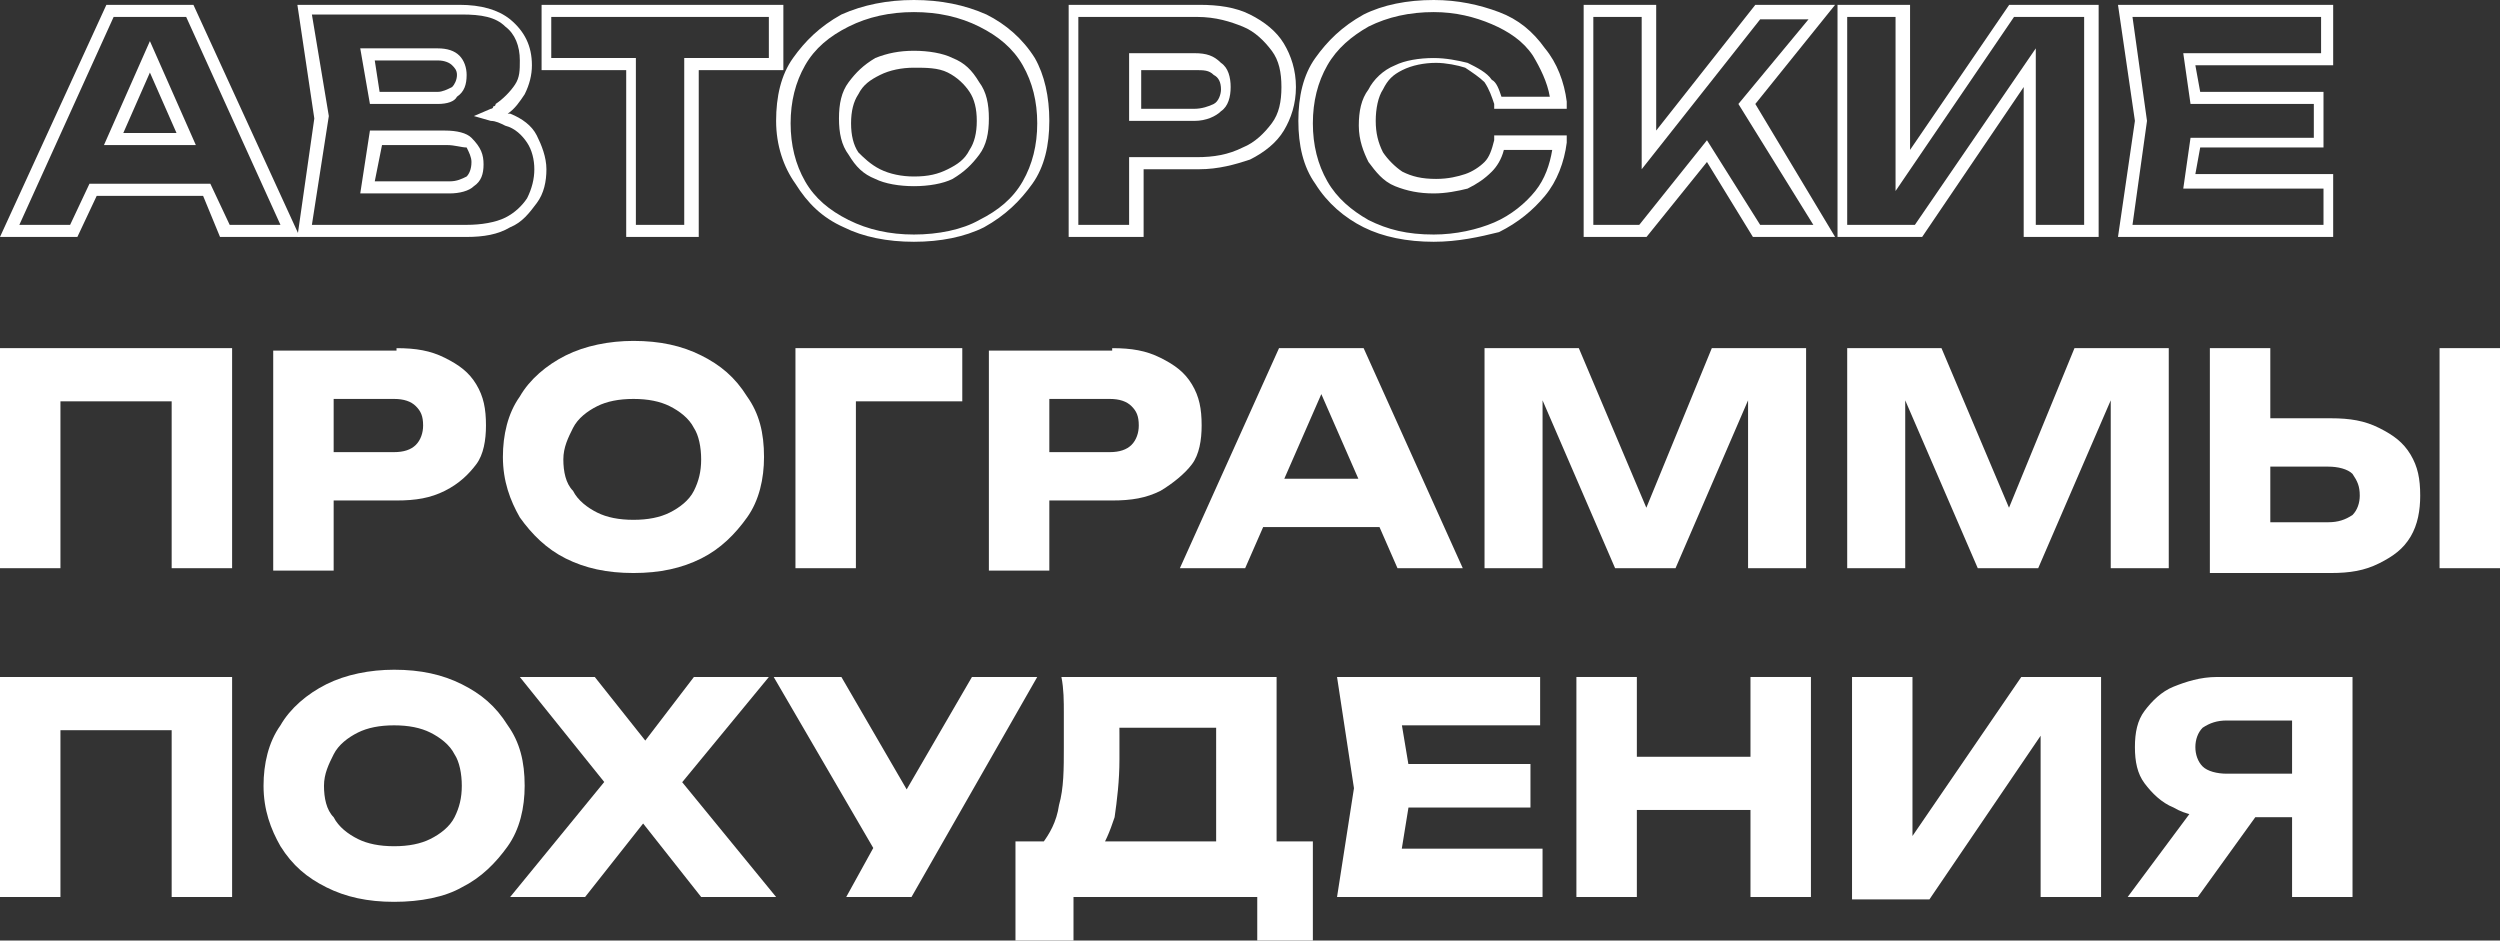
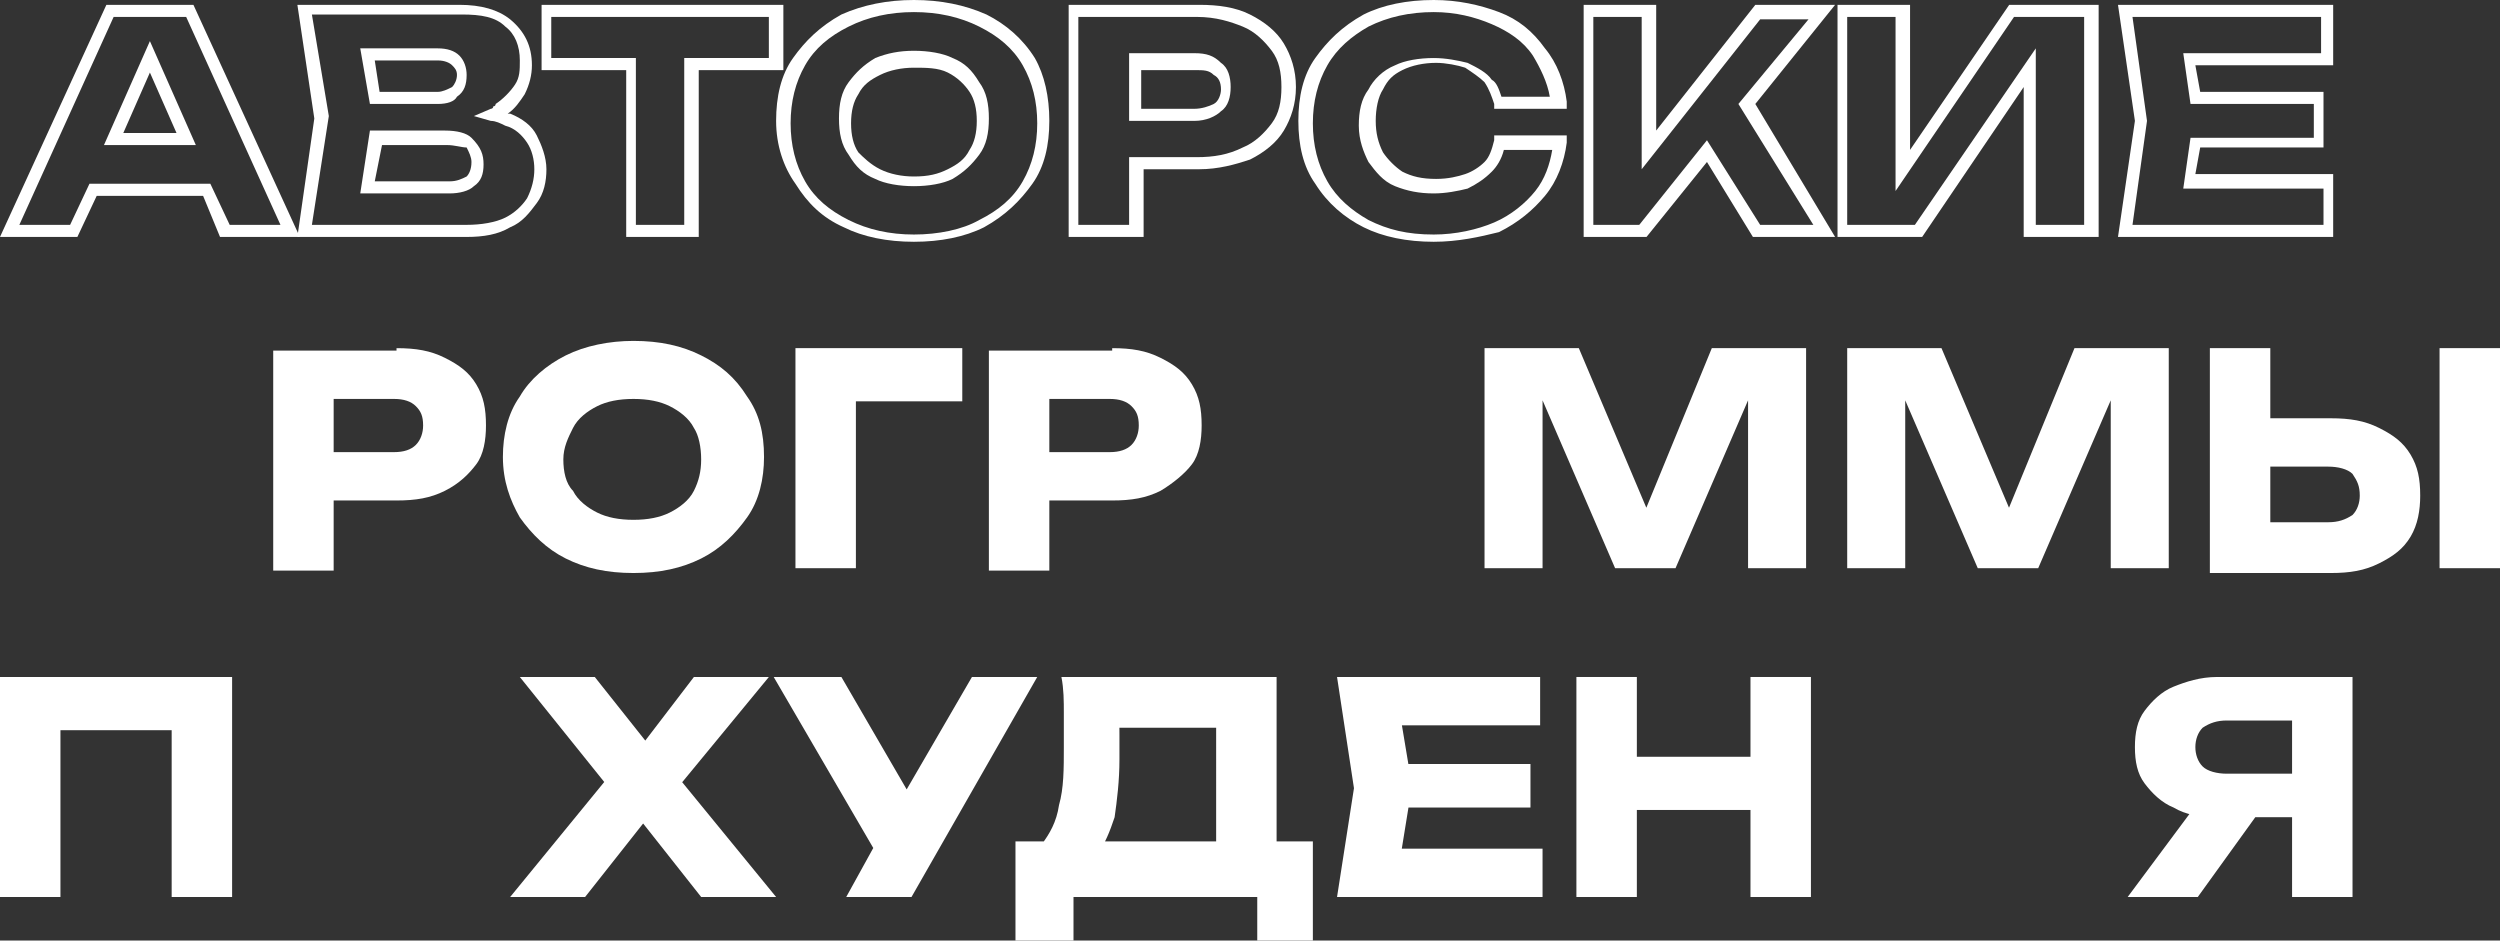
<svg xmlns="http://www.w3.org/2000/svg" id="Слой_1" x="0px" y="0px" viewBox="0 0 103.4 38.9" style="enable-background:new 0 0 103.4 38.9;" xml:space="preserve">
  <rect x="0" y="0" width="103.4" height="38.9" fill="#333333" stroke="none" />
  <style type="text/css"> .st0{fill:#FFFFFF;} </style>
  <g>
-     <path class="st0" d="M9.6,14.4v9.1H7.1v-8l1.1,1.1H1.4l1.1-1.1v8H0v-9.1H9.6z" />
    <path class="st0" d="M16.4,14.4c0.8,0,1.4,0.1,2,0.4c0.6,0.3,1,0.6,1.3,1.1c0.3,0.5,0.4,1,0.4,1.7c0,0.6-0.1,1.2-0.4,1.6 S19,20,18.4,20.3c-0.6,0.3-1.2,0.4-2,0.4h-3.9v-2h3.8c0.4,0,0.7-0.1,0.9-0.3c0.2-0.2,0.3-0.5,0.3-0.8c0-0.4-0.1-0.6-0.3-0.8 c-0.2-0.2-0.5-0.3-0.9-0.3h-3.6l1.1-1.2v8.3h-2.5v-9.1H16.4z" />
    <path class="st0" d="M26.2,23.7c-1.1,0-2-0.2-2.8-0.6c-0.8-0.4-1.4-1-1.9-1.7c-0.4-0.7-0.7-1.5-0.7-2.5c0-0.9,0.2-1.8,0.7-2.5 c0.4-0.7,1.1-1.3,1.9-1.7c0.8-0.4,1.8-0.6,2.8-0.6c1.1,0,2,0.2,2.8,0.6c0.8,0.4,1.4,0.9,1.9,1.7c0.5,0.7,0.7,1.5,0.7,2.5 c0,0.9-0.2,1.8-0.7,2.5c-0.5,0.7-1.1,1.3-1.9,1.7C28.2,23.5,27.3,23.7,26.2,23.7z M26.2,21.5c0.6,0,1.1-0.1,1.5-0.3 c0.4-0.2,0.8-0.5,1-0.9c0.2-0.4,0.3-0.8,0.3-1.3c0-0.5-0.1-1-0.3-1.3c-0.2-0.4-0.6-0.7-1-0.9s-0.9-0.3-1.5-0.3 c-0.6,0-1.1,0.1-1.5,0.3s-0.8,0.5-1,0.9c-0.2,0.4-0.4,0.8-0.4,1.3c0,0.5,0.1,1,0.4,1.3c0.2,0.4,0.6,0.7,1,0.9 C25.1,21.4,25.6,21.5,26.2,21.5z" />
    <path class="st0" d="M39.8,14.4v2.2h-5.5l1.1-1.1v8h-2.5v-9.1H39.8z" />
    <path class="st0" d="M46,14.4c0.8,0,1.4,0.1,2,0.4c0.6,0.3,1,0.6,1.3,1.1c0.3,0.5,0.4,1,0.4,1.7c0,0.6-0.1,1.2-0.4,1.6 S48.5,20,48,20.3c-0.6,0.3-1.2,0.4-2,0.4h-3.9v-2h3.8c0.4,0,0.7-0.1,0.9-0.3c0.2-0.2,0.3-0.5,0.3-0.8c0-0.4-0.1-0.6-0.3-0.8 c-0.2-0.2-0.5-0.3-0.9-0.3h-3.6l1.1-1.2v8.3h-2.5v-9.1H46z" />
-     <path class="st0" d="M56.4,14.4l4.1,9.1h-2.7l-3.5-8h0.7l-3.5,8h-2.7l4.1-9.1H56.4z M51.5,21.8v-2h6.3v2H51.5z" />
    <path class="st0" d="M74.7,14.4v9.1h-2.4v-8.2l0.5,0.1l-3.5,8.1h-2.5l-3.5-8.1l0.5-0.1v8.2h-2.4v-9.1h3.9l3.3,7.8h-1l3.2-7.8H74.7z " />
    <path class="st0" d="M89.7,14.4v9.1h-2.4v-8.2l0.5,0.1l-3.5,8.1h-2.5l-3.5-8.1l0.5-0.1v8.2h-2.4v-9.1h3.9l3.3,7.8h-1l3.2-7.8H89.7z " />
    <path class="st0" d="M91.4,23.5v-9.1h2.5v8.3l-1.1-1.1h3.5c0.4,0,0.7-0.1,1-0.3c0.2-0.2,0.3-0.5,0.3-0.8c0-0.4-0.1-0.6-0.3-0.9 c-0.2-0.2-0.6-0.3-1-0.3h-3.8v-2h3.9c0.8,0,1.4,0.1,2,0.4c0.6,0.3,1,0.6,1.3,1.1c0.3,0.5,0.4,1,0.4,1.7c0,0.6-0.1,1.2-0.4,1.7 c-0.3,0.5-0.7,0.8-1.3,1.1c-0.6,0.3-1.2,0.4-2,0.4H91.4z M100.9,14.4h2.5v9.1h-2.5V14.4z" />
    <path class="st0" d="M9.6,28v9.1H7.1v-8l1.1,1.1H1.4l1.1-1.1v8H0V28H9.6z" />
-     <path class="st0" d="M16.3,37.3c-1.1,0-2-0.2-2.8-0.6c-0.8-0.4-1.4-0.9-1.9-1.7c-0.4-0.7-0.7-1.5-0.7-2.5c0-0.9,0.2-1.8,0.7-2.5 c0.4-0.7,1.1-1.3,1.9-1.7c0.8-0.4,1.8-0.6,2.8-0.6c1.1,0,2,0.2,2.8,0.6c0.8,0.4,1.4,0.9,1.9,1.7c0.5,0.7,0.7,1.5,0.7,2.5 c0,0.9-0.2,1.8-0.7,2.5c-0.5,0.7-1.1,1.3-1.9,1.7C18.4,37.1,17.4,37.3,16.3,37.3z M16.3,35c0.6,0,1.1-0.1,1.5-0.3s0.8-0.5,1-0.9 c0.2-0.4,0.3-0.8,0.3-1.3c0-0.5-0.1-1-0.3-1.3c-0.2-0.4-0.6-0.7-1-0.9c-0.4-0.2-0.9-0.3-1.5-0.3c-0.6,0-1.1,0.1-1.5,0.3 c-0.4,0.2-0.8,0.5-1,0.9c-0.2,0.4-0.4,0.8-0.4,1.3c0,0.5,0.1,1,0.4,1.3c0.2,0.4,0.6,0.7,1,0.9S15.7,35,16.3,35z" />
    <path class="st0" d="M27.6,33.1v-1.5l4.5,5.5H29L26,33.3h1.2l-3,3.8h-3.1l4.5-5.5v1.5L21.5,28h3.1l2.7,3.4h-1.2l2.6-3.4h3.1 L27.6,33.1z" />
    <path class="st0" d="M36.6,35.9L32,28h2.8l3.6,6.2L36.6,35.9z M35,37.1l1.6-2.9h0l3.6-6.2h2.7l-5.2,9.1H35z" />
    <path class="st0" d="M42,38.9v-4.1h2l0.8,0h6.3l0.6,0h2.6v4.1H52v-1.8h-7.6v1.8H42z M43.9,28h8.9v8.4h-2.5V29l1.1,1.1h-6.2l1-0.8 c0.1,0.4,0.1,0.7,0.1,1.1c0,0.3,0,0.7,0,1c0,0.9-0.1,1.7-0.2,2.4c-0.2,0.6-0.4,1.1-0.7,1.5c-0.3,0.3-0.7,0.5-1.2,0.5l-1.1-0.9 c0.3-0.4,0.6-0.9,0.7-1.6c0.2-0.7,0.2-1.5,0.2-2.4c0-0.4,0-0.9,0-1.4C44,29,44,28.5,43.9,28z" />
    <path class="st0" d="M58.4,32.5l-0.6,3.7l-1-1.1h7v2h-8.5l0.7-4.5L55.3,28h8.4v2h-6.9l1-1.1L58.4,32.5z M63.3,31.6v1.8h-6.7v-1.8 H63.3z" />
    <path class="st0" d="M65.2,28h2.5v9.1h-2.5V28z M66.6,31.3h6.8v2.2h-6.8V31.3z M72.4,28h2.5v9.1h-2.5V28z" />
-     <path class="st0" d="M76.6,37.1V28h2.5v7.8l-0.7-0.2l5.2-7.6h3.3v9.1h-2.5v-7.9l0.7,0.2l-5.3,7.8H76.6z" />
    <path class="st0" d="M94,32.8l-3.1,4.3H88l3.2-4.3H94z M95.5,32v1.8h-3.8l0,0c-0.7,0-1.3-0.1-1.8-0.4c-0.5-0.2-0.9-0.6-1.2-1 c-0.3-0.4-0.4-0.9-0.4-1.5c0-0.6,0.1-1.1,0.4-1.5c0.3-0.4,0.7-0.8,1.2-1c0.5-0.2,1.1-0.4,1.8-0.4h5.6v9.1h-2.5v-8.4l1.1,1.1h-3.8 c-0.4,0-0.7,0.1-1,0.3c-0.2,0.2-0.3,0.5-0.3,0.8c0,0.3,0.1,0.6,0.3,0.8c0.2,0.2,0.6,0.3,1,0.3H95.5z" />
    <g>
      <path class="st0" d="M12.4,9.8H9.1L8.4,8.1H4L3.2,9.8H0l4.4-9.6H8L12.4,9.8z M9.5,9.3h2.1L7.7,0.7h-3L0.8,9.3h2.1l0.8-1.7h5 L9.5,9.3z M8.1,6H4.3l1.9-4.3L8.1,6z M5.1,5.5h2.2L6.2,3L5.1,5.5z" />
      <path class="st0" d="M19.3,9.8h-7L13,4.9l-0.7-4.7H19c0.9,0,1.6,0.2,2.1,0.6C21.7,1.3,22,1.9,22,2.7c0,0.4-0.1,0.8-0.3,1.2 c-0.2,0.3-0.4,0.6-0.7,0.8c0,0,0.1,0,0.1,0h0c0.5,0.2,0.9,0.5,1.1,0.9C22.4,6,22.6,6.5,22.6,7c0,0.5-0.1,1-0.4,1.4 c-0.3,0.4-0.6,0.8-1.1,1C20.6,9.7,20,9.8,19.3,9.8z M12.9,9.3h6.4c0.6,0,1.2-0.1,1.6-0.3c0.4-0.2,0.7-0.5,0.9-0.8 C22,7.8,22.1,7.4,22.1,7c0-0.4-0.1-0.8-0.3-1.1c-0.2-0.3-0.5-0.6-0.9-0.7l0,0C20.7,5.1,20.5,5,20.3,5l-0.7-0.2l0.7-0.3 c0,0,0.1,0,0.1-0.1c0,0,0.1,0,0.1-0.1c0.3-0.2,0.6-0.5,0.8-0.8c0.2-0.3,0.2-0.6,0.2-1c0-0.6-0.2-1.1-0.6-1.4 c-0.4-0.4-1-0.5-1.8-0.5h-6.2l0.7,4.2L12.9,9.3z M18.6,8h-3.7l0.4-2.6h3.1c0.5,0,0.9,0.1,1.1,0.3C19.9,6.1,20,6.4,20,6.8 c0,0.4-0.1,0.7-0.4,0.9l0,0C19.4,7.9,19,8,18.6,8z M15.5,7.5h3.1c0.3,0,0.5-0.1,0.7-0.2v0c0.1-0.1,0.2-0.3,0.2-0.6 c0-0.2-0.1-0.4-0.2-0.6C19.1,6.1,18.8,6,18.5,6h-2.7L15.5,7.5z M18.1,4.3h-2.8L14.9,2h3.2c0.4,0,0.7,0.1,0.9,0.3l0,0 c0.2,0.2,0.3,0.5,0.3,0.8c0,0.4-0.1,0.7-0.4,0.9C18.8,4.2,18.5,4.3,18.1,4.3z M15.7,3.8h2.4c0.2,0,0.4-0.1,0.6-0.2 c0.1-0.1,0.2-0.3,0.2-0.5c0-0.2-0.1-0.3-0.2-0.4c-0.1-0.1-0.3-0.2-0.6-0.2h-2.6L15.7,3.8z" />
      <path class="st0" d="M28.9,9.8h-3V2.9h-3.5V0.2h10v2.7h-3.5V9.8z M26.3,9.3h2V2.4h3.5V0.7h-9v1.7h3.5V9.3z" />
      <path class="st0" d="M37.8,10c-1.1,0-2.1-0.2-2.9-0.6c-0.9-0.4-1.5-1-2-1.8C32.4,6.9,32.1,6,32.1,5s0.2-1.9,0.7-2.6 c0.5-0.7,1.1-1.3,2-1.8C35.7,0.2,36.7,0,37.8,0c1.1,0,2.1,0.2,3,0.6c0.8,0.4,1.5,1,2,1.8C43.2,3.1,43.4,4,43.4,5s-0.2,1.9-0.7,2.6 c-0.5,0.7-1.1,1.3-2,1.8C39.9,9.8,38.9,10,37.8,10z M37.8,0.5c-1,0-1.9,0.2-2.7,0.6c-0.8,0.4-1.4,0.9-1.8,1.6 c-0.4,0.7-0.6,1.5-0.6,2.4s0.2,1.7,0.6,2.4c0.4,0.7,1,1.2,1.8,1.6c0.8,0.4,1.7,0.6,2.7,0.6c1,0,2-0.2,2.7-0.6 c0.8-0.4,1.4-0.9,1.8-1.6c0.4-0.7,0.6-1.5,0.6-2.4s-0.2-1.7-0.6-2.4c-0.4-0.7-1-1.2-1.8-1.6h0C39.7,0.7,38.8,0.5,37.8,0.5z M37.8,7.7c-0.6,0-1.2-0.1-1.6-0.3c-0.5-0.2-0.8-0.5-1.1-1c-0.3-0.4-0.4-0.9-0.4-1.5s0.1-1.1,0.4-1.5c0.3-0.4,0.6-0.7,1.1-1 c0.5-0.2,1-0.3,1.6-0.3c0.6,0,1.2,0.1,1.6,0.3c0.5,0.2,0.8,0.5,1.1,1c0.3,0.4,0.4,0.9,0.4,1.5s-0.1,1.1-0.4,1.5 c-0.3,0.4-0.6,0.7-1.1,1C39,7.6,38.4,7.7,37.8,7.7z M37.8,2.8c-0.5,0-1,0.1-1.4,0.3c-0.4,0.2-0.7,0.4-0.9,0.8 c-0.2,0.3-0.3,0.7-0.3,1.2s0.1,0.9,0.3,1.2C35.7,6.5,36,6.8,36.4,7c0.4,0.2,0.9,0.3,1.4,0.3c0.6,0,1-0.1,1.4-0.3 c0.4-0.2,0.7-0.4,0.9-0.8c0.2-0.3,0.3-0.7,0.3-1.2c0-0.5-0.1-0.9-0.3-1.2c-0.2-0.3-0.5-0.6-0.9-0.8C38.8,2.8,38.3,2.8,37.8,2.8z" />
      <path class="st0" d="M47.2,9.8h-3V0.2h5.4c0.8,0,1.5,0.1,2.1,0.4c0.6,0.3,1.1,0.7,1.4,1.2c0.3,0.5,0.5,1.1,0.5,1.8 c0,0.7-0.2,1.3-0.5,1.8c-0.3,0.5-0.8,0.9-1.4,1.2C51.1,6.8,50.4,7,49.6,7h-2.3V9.8z M44.7,9.3h2V6.5h2.8c0.7,0,1.3-0.1,1.9-0.4 c0.5-0.2,0.9-0.6,1.2-1C52.9,4.7,53,4.2,53,3.6c0-0.6-0.1-1.1-0.4-1.5c-0.3-0.4-0.7-0.8-1.2-1c-0.5-0.2-1.1-0.4-1.9-0.4h-4.9V9.3z M49.4,5h-2.7V2.2h2.7c0.5,0,0.8,0.1,1.1,0.4c0.3,0.2,0.4,0.6,0.4,1c0,0.4-0.1,0.8-0.4,1C50.3,4.8,49.9,5,49.4,5z M47.2,4.5h2.2 c0.3,0,0.6-0.1,0.8-0.2c0.2-0.1,0.3-0.4,0.3-0.6c0-0.3-0.1-0.5-0.3-0.6c-0.2-0.2-0.4-0.2-0.8-0.2h-2.2V4.5z" />
      <path class="st0" d="M59.3,10c-1.1,0-2.1-0.2-2.9-0.6c-0.8-0.4-1.5-1-2-1.8C53.9,6.9,53.7,6,53.7,5s0.2-1.9,0.7-2.6 c0.5-0.7,1.1-1.3,2-1.8C57.2,0.2,58.2,0,59.3,0c1,0,1.9,0.2,2.7,0.5c0.8,0.3,1.4,0.8,1.9,1.5c0.5,0.6,0.8,1.4,0.9,2.2l0,0.3h-3 l0-0.2c-0.1-0.3-0.2-0.6-0.4-0.9c-0.2-0.2-0.5-0.4-0.8-0.6c-0.3-0.1-0.8-0.2-1.2-0.2c-0.5,0-1,0.1-1.4,0.3l0,0 c-0.4,0.2-0.6,0.4-0.8,0.8c-0.2,0.3-0.3,0.8-0.3,1.3s0.1,0.9,0.3,1.3c0.2,0.3,0.5,0.6,0.8,0.8c0.4,0.2,0.8,0.3,1.4,0.3 c0.5,0,0.9-0.1,1.2-0.2c0.3-0.1,0.6-0.3,0.8-0.5c0.2-0.2,0.3-0.5,0.4-0.9l0-0.2h3l0,0.3c-0.1,0.8-0.4,1.6-0.9,2.2 c-0.5,0.6-1.1,1.1-1.9,1.5C61.2,9.8,60.3,10,59.3,10z M59.3,0.5c-1,0-1.9,0.2-2.7,0.6c-0.7,0.4-1.3,0.9-1.7,1.6 c-0.4,0.7-0.6,1.5-0.6,2.4s0.2,1.7,0.6,2.4c0.4,0.7,1,1.2,1.7,1.6c0.8,0.4,1.6,0.6,2.7,0.6c0.9,0,1.8-0.2,2.5-0.5 c0.7-0.3,1.3-0.8,1.7-1.3c0.4-0.5,0.6-1.1,0.7-1.7h-2c-0.1,0.4-0.3,0.7-0.5,0.9c-0.3,0.3-0.6,0.5-1,0.7c-0.4,0.1-0.9,0.2-1.4,0.2 c-0.6,0-1.1-0.1-1.6-0.3c-0.5-0.2-0.8-0.6-1.1-1c-0.2-0.4-0.4-0.9-0.4-1.5s0.1-1.1,0.4-1.5c0.2-0.4,0.6-0.8,1.1-1 c0.4-0.2,1-0.3,1.6-0.3c0.5,0,1,0.1,1.4,0.2c0.4,0.2,0.8,0.4,1,0.7C61.9,3.4,62,3.7,62.1,4h2c-0.1-0.6-0.4-1.2-0.7-1.7 c-0.4-0.6-1-1-1.7-1.3C61,0.7,60.2,0.5,59.3,0.5z" />
      <path class="st0" d="M75.9,9.8h-3.4l-1.9-3.1l-2.5,3.1h-2.6V0.2h3v5.2l4.1-5.2h3.3l-3.3,4.1L75.9,9.8z M72.8,9.3H75l-3.1-5 l2.9-3.5h-2l-4.9,6.2V0.7h-2v8.6h1.9l2.8-3.5L72.8,9.3z" />
      <path class="st0" d="M86.7,9.8h-3V3.6l-4.2,6.2H76V0.2h3v6l4.1-6h3.7V9.8z M84.2,9.3h2V0.7h-2.9l-4.9,7.2V0.7h-2v8.6h2.8L84.2,2 V9.3z" />
      <path class="st0" d="M96.6,9.8h-9L88.3,5l-0.7-4.8h8.9v2.5h-5.7l0.2,1.1h5.1v2.3h-5.1l-0.2,1.1h5.7V9.8z M88.2,9.3h7.9V7.8h-5.8 l0.3-2.1h5.1V4.3h-5.1l-0.3-2.1H96V0.7h-7.8L88.8,5L88.2,9.3z" />
    </g>
  </g>
</svg>